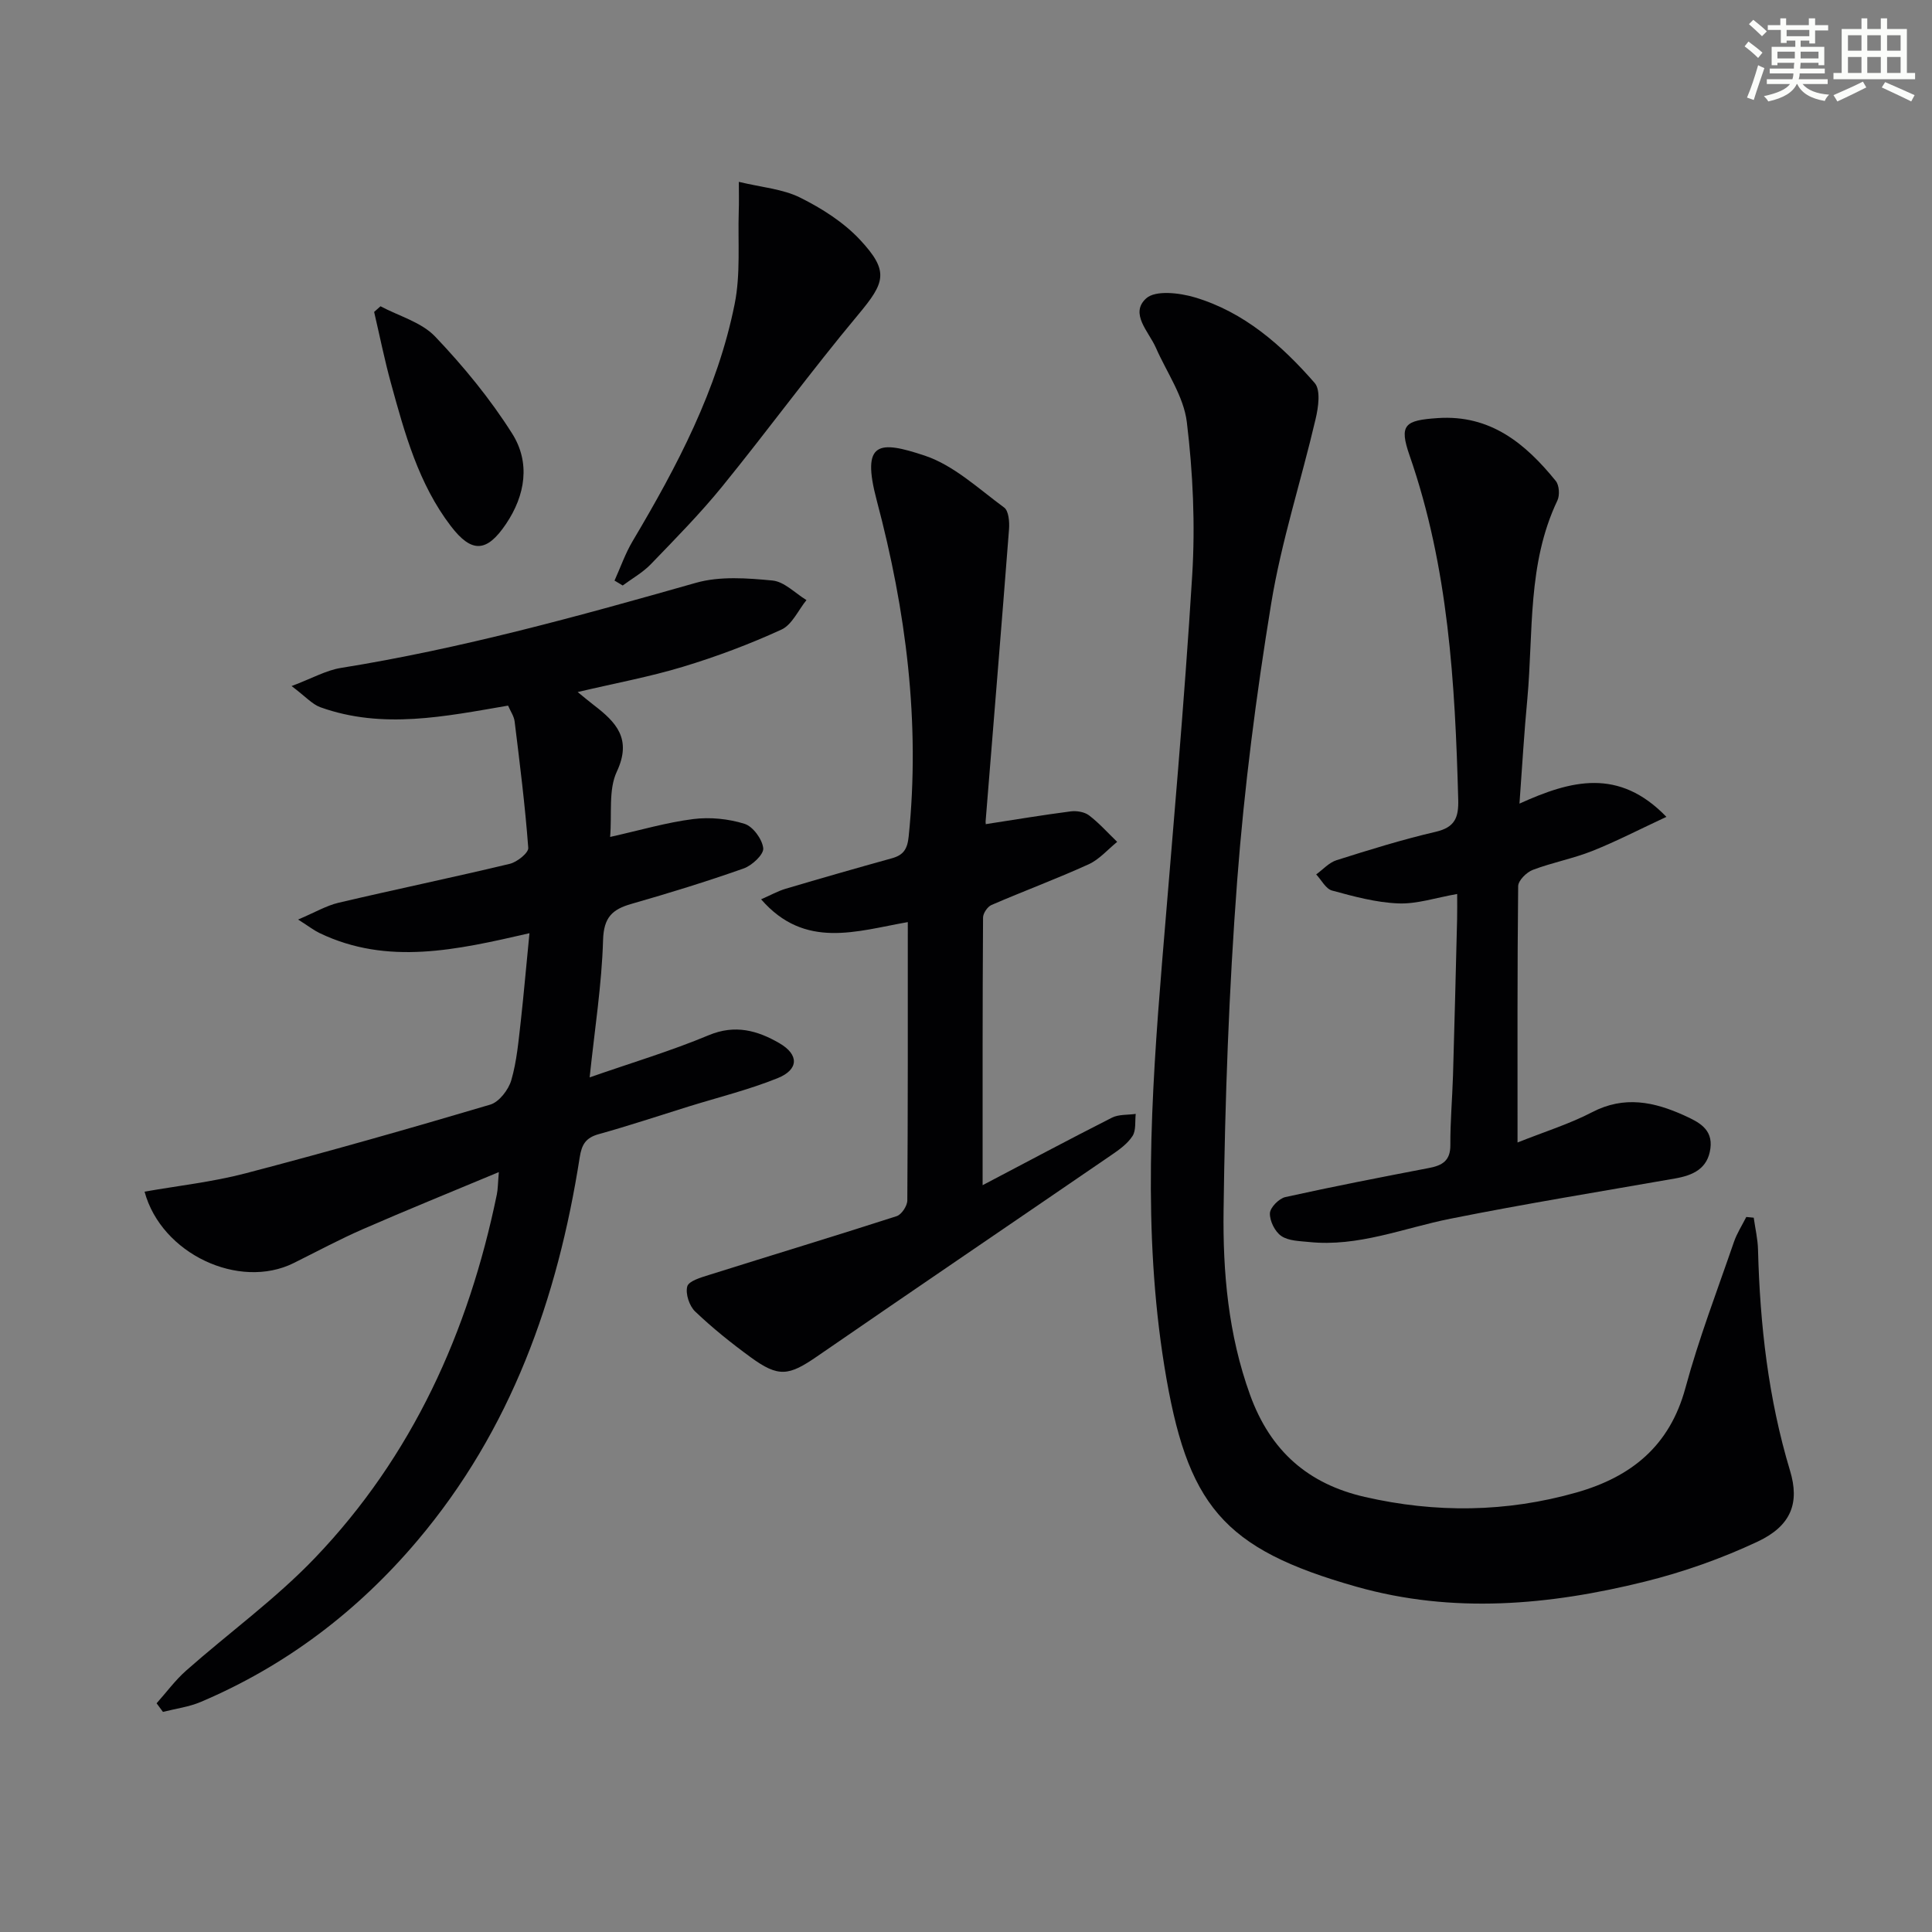
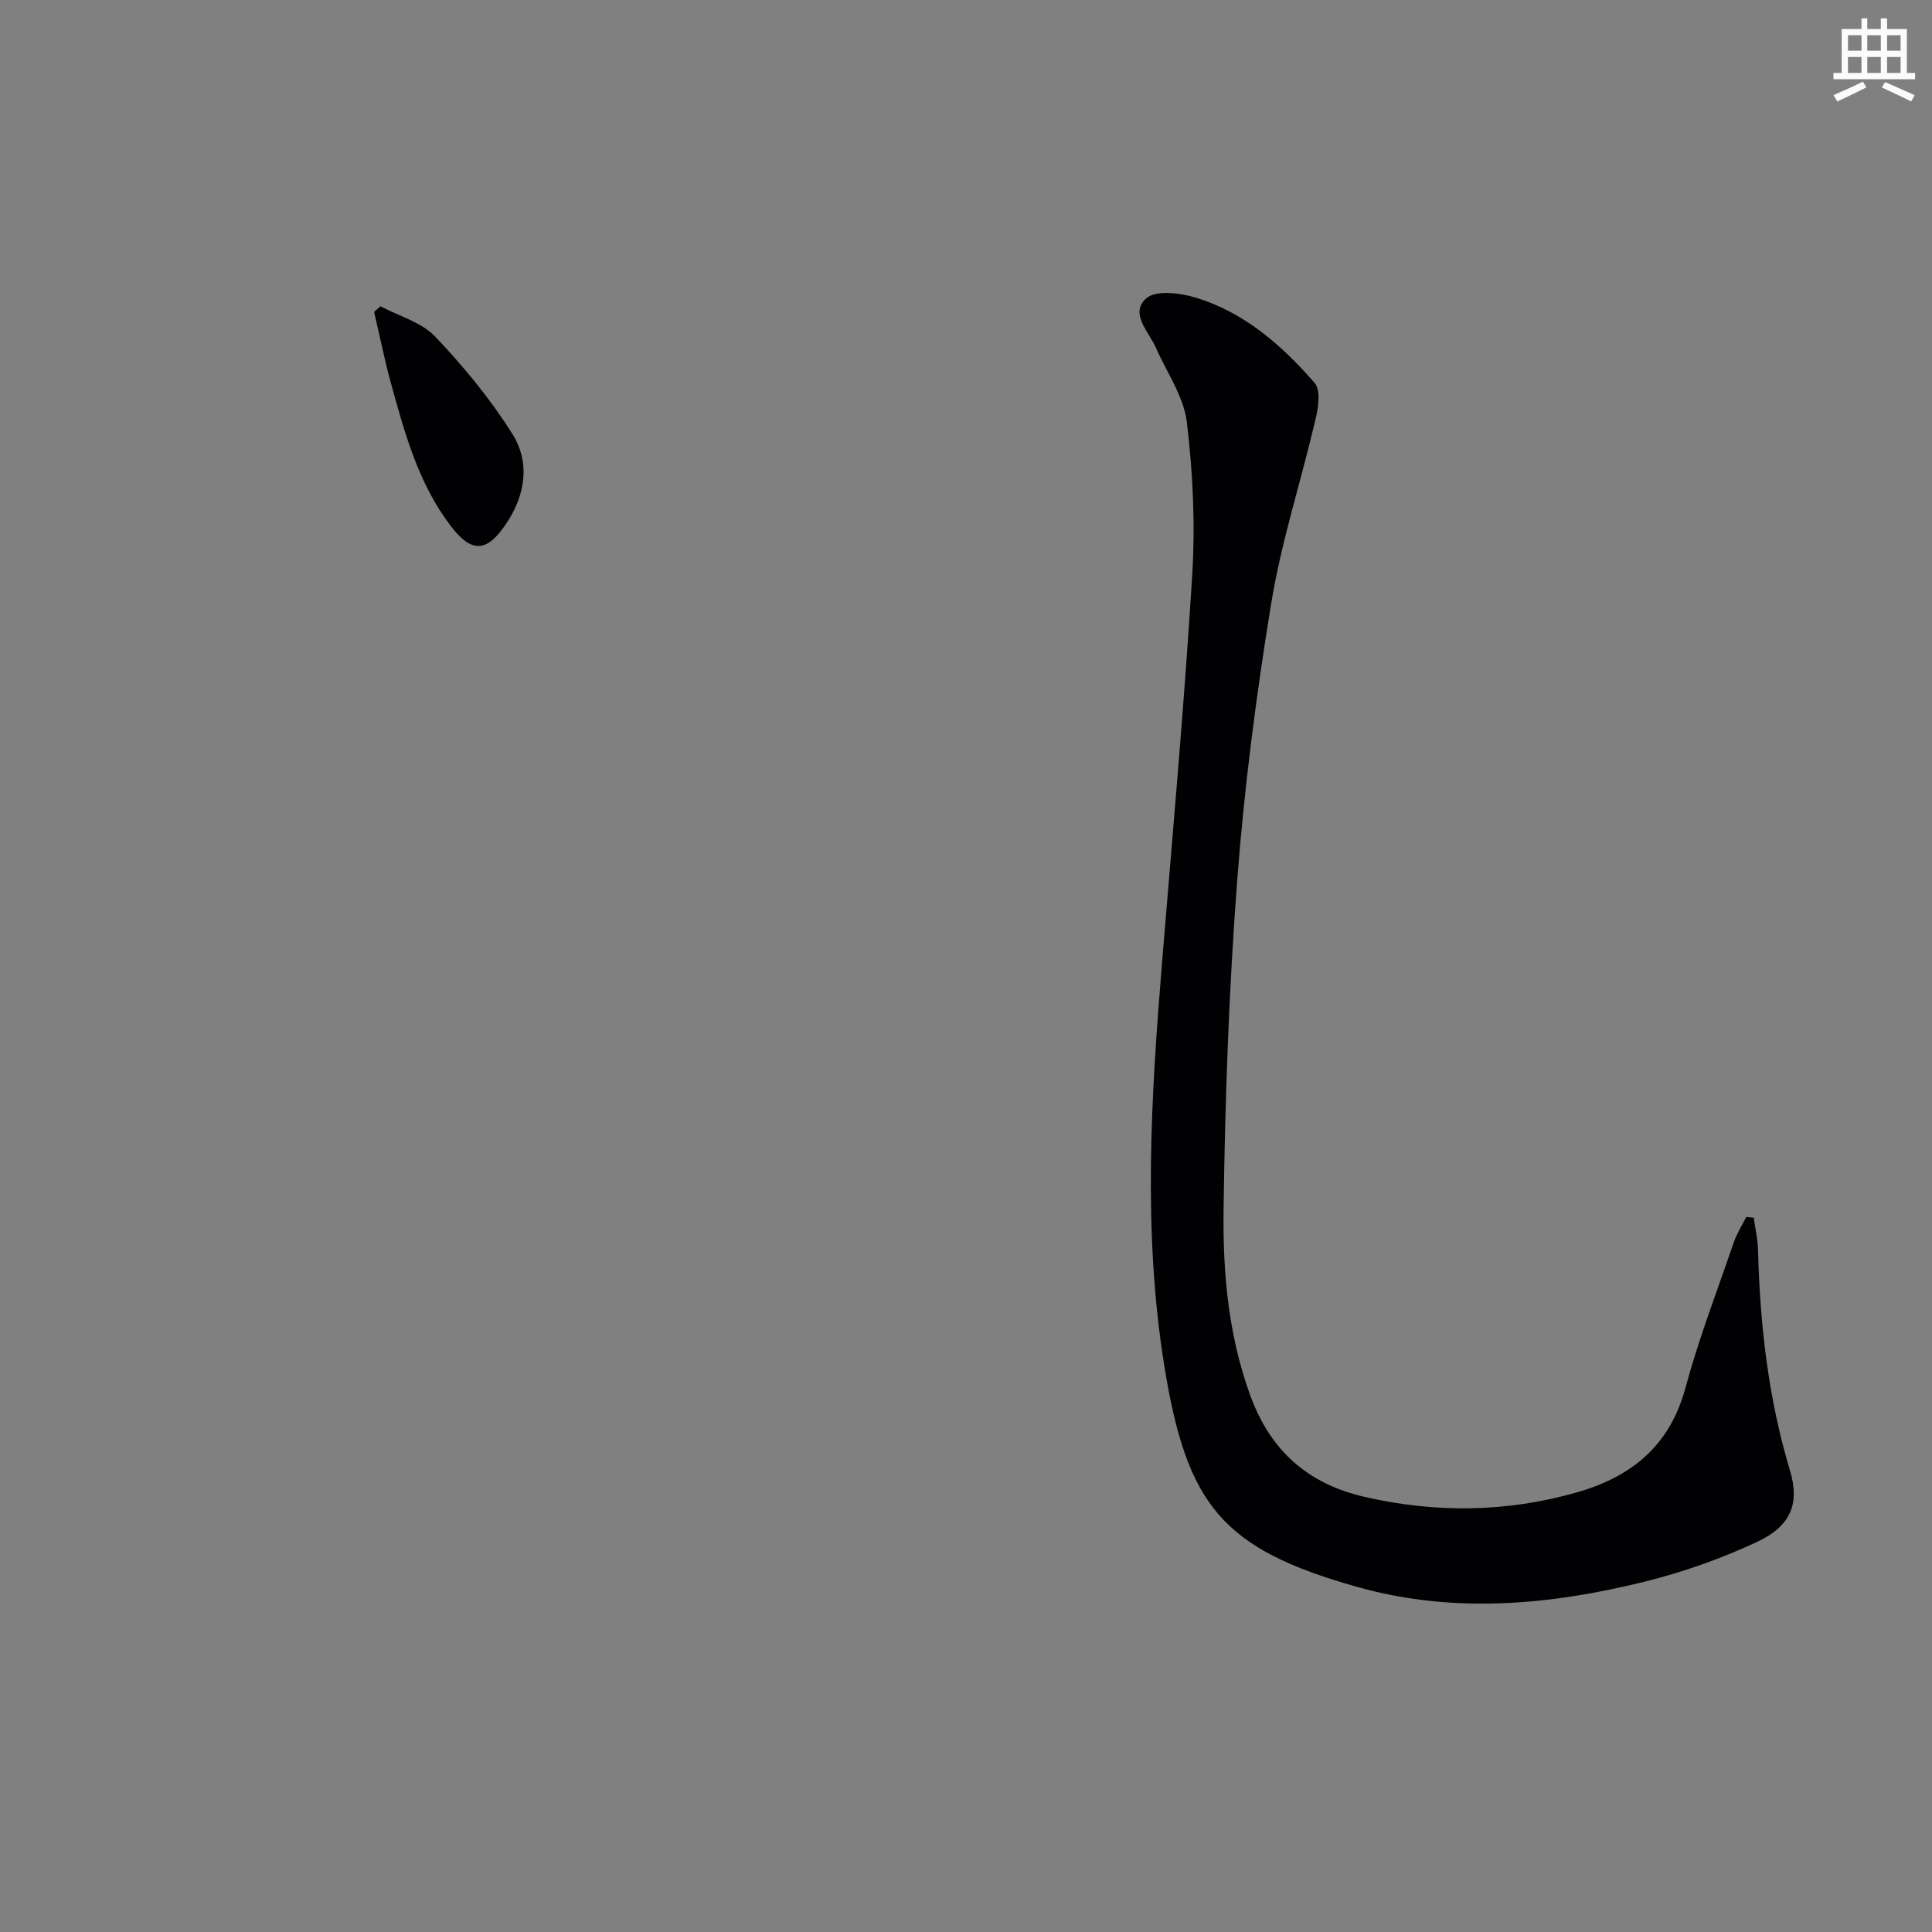
<svg xmlns="http://www.w3.org/2000/svg" enable-background="new 0 0 400 400" viewBox="0 0 400 400">
  <rect x="0" y="0" width="400" height="400" fill="#808080" stroke="none" />
  <g fill="#010103">
-     <path d="m109.62 193.21c-15.04 3.46-29.38 6.73-43.46-.03-1.13-.54-2.15-1.34-4.44-2.8 3.48-1.47 5.84-2.88 8.39-3.48 11.79-2.77 23.65-5.23 35.42-8.05 1.52-.36 3.92-2.27 3.84-3.31-.65-8.74-1.75-17.46-2.82-26.16-.13-1.1-.86-2.12-1.36-3.29-13.02 2.23-25.95 4.96-38.85.34-1.72-.62-3.09-2.23-5.97-4.39 4.26-1.6 7.14-3.26 10.2-3.75 24.97-4.01 49.26-10.73 73.54-17.63 4.94-1.4 10.59-.97 15.82-.47 2.45.23 4.7 2.63 7.04 4.05-1.7 2.09-2.98 5.1-5.18 6.11-6.59 3.02-13.43 5.59-20.37 7.69-6.92 2.1-14.07 3.41-21.82 5.24 1.32 1.07 2.31 1.91 3.34 2.7 4.62 3.54 7.95 6.98 4.76 13.79-1.75 3.73-.98 8.66-1.38 13.51 6.26-1.4 11.67-3 17.2-3.7 3.47-.44 7.28-.06 10.62.98 1.74.54 3.68 3.18 3.88 5.06.14 1.27-2.31 3.57-4.04 4.18-7.66 2.71-15.44 5.1-23.25 7.34-3.96 1.13-5.73 2.78-5.87 7.46-.27 9.24-1.73 18.44-2.78 28.46 8.62-3.01 16.81-5.45 24.65-8.73 5.48-2.29 10.12-.97 14.65 1.66 4.08 2.37 4.01 5.47-.4 7.24-5.97 2.4-12.28 3.96-18.44 5.87-6.18 1.92-12.33 3.98-18.57 5.71-2.69.75-3.53 2.12-3.95 4.83-4.58 29.23-14.2 56.39-33.61 79.34-12.34 14.59-27.21 25.9-44.85 33.39-2.46 1.04-5.21 1.39-7.82 2.06-.44-.59-.88-1.19-1.32-1.78 2.04-2.28 3.87-4.79 6.14-6.79 8.84-7.81 18.51-14.81 26.63-23.29 20.2-21.11 31.81-46.81 37.67-75.25.23-1.1.21-2.24.42-4.65-9.93 4.15-19.09 7.86-28.14 11.81-4.88 2.13-9.58 4.66-14.35 7.03-11.28 5.59-27.37-1.89-30.86-14.79 6.97-1.23 14.02-2 20.81-3.77 17-4.45 33.91-9.25 50.76-14.25 1.84-.55 3.78-3.07 4.36-5.06 1.15-3.95 1.49-8.15 1.97-12.27.62-5.57 1.09-11.13 1.79-18.16z" />
    <path d="m363.09 252.11c.31 2.22.84 4.43.89 6.66.4 15.51 2.13 30.8 6.63 45.73 2 6.62.29 11.39-6.74 14.69-7.46 3.5-15.38 6.3-23.38 8.28-19.72 4.88-39.67 6.69-59.62 1.05-27.81-7.87-35.15-16.86-39.81-45.71-4.48-27.78-2.75-55.76-.46-83.66 2.19-26.66 4.59-53.3 6.23-80 .65-10.54.16-21.27-1.11-31.76-.64-5.31-4.16-10.28-6.41-15.4-1.48-3.36-5.48-7.08-2-10.22 1.92-1.73 6.87-1.15 10.04-.21 10.21 3.03 18.02 9.91 24.84 17.73 1.28 1.47.76 5.06.19 7.47-2.98 12.75-7.08 25.29-9.19 38.17-3.11 18.99-5.58 38.14-7.04 57.32-1.72 22.71-2.53 45.52-2.82 68.29-.17 12.88.96 25.74 5.48 38.25 4.25 11.73 12.11 18.46 23.74 21.13 14.65 3.36 29.34 3.22 43.89-.93 11.31-3.23 19.25-9.62 22.5-21.6 2.77-10.23 6.59-20.18 10.04-30.22.62-1.82 1.7-3.48 2.57-5.21.53.06 1.03.11 1.54.15z" />
-     <path d="m203.44 245.38c8.93-4.69 17.8-9.43 26.78-13.98 1.41-.71 3.27-.54 4.92-.78-.18 1.55.1 3.41-.67 4.59-1.03 1.59-2.75 2.83-4.37 3.93-20.3 13.91-40.66 27.72-60.92 41.68-5.89 4.06-7.99 4.4-13.78.17-4-2.92-7.89-6.04-11.47-9.45-1.21-1.15-2.05-3.68-1.64-5.2.3-1.12 2.82-1.85 4.48-2.37 12.95-4.08 25.95-8.01 38.88-12.18 1.01-.33 2.19-2.12 2.2-3.24.13-18.98.1-37.95.1-57.64-10.58 1.85-21.3 5.73-30.37-4.72 1.96-.85 3.46-1.7 5.07-2.18 7.31-2.17 14.65-4.27 22-6.31 2.38-.66 3.21-1.87 3.48-4.5 2.43-23.66-.55-46.77-6.61-69.59-3.27-12.31.46-12.43 9.93-9.28 6.03 2.01 11.15 6.86 16.45 10.75.94.69 1.12 2.97 1.01 4.47-1.56 20.17-3.23 40.34-4.85 60.51-.04.45.17.93.1.56 5.92-.91 11.7-1.88 17.5-2.63 1.24-.16 2.86.1 3.81.82 2.11 1.61 3.9 3.63 5.83 5.49-1.95 1.58-3.69 3.63-5.9 4.64-6.62 3.01-13.45 5.54-20.13 8.43-.82.36-1.73 1.7-1.74 2.59-.12 18.12-.09 36.22-.09 55.42z" />
-     <path d="m314.59 166.38c10.71-4.86 20.57-7.45 30.42 2.74-5.58 2.6-10.36 5.08-15.33 7.06-4 1.59-8.31 2.39-12.33 3.92-1.29.49-3.01 2.19-3.03 3.36-.19 17.31-.13 34.63-.13 53.08 5.56-2.22 10.73-3.82 15.46-6.28 6.65-3.46 12.83-2.14 19.07.69 2.92 1.33 5.94 2.78 5.4 6.82-.55 4.2-3.6 5.57-7.31 6.22-15.51 2.72-31.06 5.24-46.51 8.33-9.73 1.94-19.1 5.89-29.31 4.82-1.96-.2-4.22-.22-5.71-1.24-1.32-.9-2.41-3.11-2.36-4.7.04-1.19 1.88-3.07 3.21-3.36 9.87-2.19 19.8-4.11 29.73-6.02 2.73-.52 4.44-1.49 4.42-4.73-.03-4.81.4-9.63.55-14.44.32-10.81.58-21.62.85-32.43.04-1.6.01-3.21.01-5.13-4.42.77-8.33 2.11-12.19 1.95-4.61-.18-9.22-1.44-13.71-2.66-1.3-.35-2.2-2.19-3.29-3.34 1.4-1.01 2.66-2.46 4.23-2.95 6.79-2.15 13.61-4.27 20.54-5.88 3.98-.93 4.74-2.98 4.64-6.67-.65-24.13-2.03-48.11-10.07-71.23-2.22-6.39-1.01-7.29 5.83-7.75 10.9-.74 18.16 5.27 24.44 13.02.72.89.85 2.96.33 4.05-6.24 13.08-4.96 27.26-6.22 41.07-.66 6.91-1.06 13.85-1.63 21.68z" />
-     <path d="m152.97 37.65c4.76 1.15 9.09 1.47 12.69 3.26 4.5 2.24 9.02 5.11 12.41 8.75 6.07 6.52 5.18 8.82-.39 15.49-9.68 11.59-18.6 23.81-28.12 35.53-4.6 5.66-9.75 10.88-14.82 16.14-1.67 1.73-3.86 2.95-5.82 4.4-.56-.34-1.13-.67-1.69-1.01 1.24-2.75 2.24-5.64 3.77-8.21 9.18-15.46 17.56-31.31 21.11-49.1 1.24-6.2.64-12.76.84-19.16.07-1.77.02-3.55.02-6.09z" />
    <path d="m78.78 63.41c3.83 2.04 8.47 3.29 11.31 6.27 5.88 6.17 11.4 12.89 15.95 20.09 3.78 5.98 2.77 12.72-1.29 18.73-3.95 5.85-7.06 6.11-11.41.42-6.69-8.75-9.55-19.2-12.4-29.59-1.34-4.87-2.33-9.83-3.48-14.75.44-.39.88-.78 1.32-1.17z" />
  </g>
-   <path d="m361.2 9.6.8-1c.9.7 1.9 1.4 2.9 2.3l-.9 1.1c-1-1-2-1.8-2.8-2.4zm.5 10.6c.9-2.1 1.6-4.3 2.3-6.7.4.2.8.4 1.3.6-.7 2.1-1.5 4.3-2.2 6.6zm.4-15.2.9-.9c1 .8 2 1.6 2.8 2.4l-1 1c-.9-.9-1.8-1.7-2.7-2.5zm12.5-1.2h1.2v1.4h2.7v1.1h-2.7v2.7h-1.2v-.6h-1.8v1.3h4.9v3.8h-1.2v-.5h-3.7c0 .4-.1.9-.1 1.2h5.1v1h-5.2c0 .5-.1.9-.2 1.2h6v1h-5.2c1.1 1.3 2.9 2 5.5 2.2-.4.4-.7.8-.9 1.3-2.9-.5-4.8-1.6-5.7-3.5h-.1c-.8 1.7-2.7 2.9-5.9 3.6-.2-.4-.6-.8-.9-1.1 2.8-.6 4.6-1.4 5.4-2.5h-4.8v-1h5.3c.1-.3.2-.7.2-1.2h-4.9v-1h5c0-.4 0-.8.1-1.2h-3.5v.5h-1.2v-3.8h4.9v-1.3h-1.8v.5h-1.2v-2.7h-2.7v-1h2.6v-1.4h1.2v1.4h4.7v-1.4zm-6.6 8.3h3.6c0-.4 0-.9 0-1.4h-3.6zm1.9-4.6h4.7v-1.3h-4.7zm6.6 3.2h-3.7v1.4h3.7z" fill="#fbfcfa" />
  <path d="m385.3 3.8h1.3v2.2h2.8v-2.2h1.3v2.2h4.1v9.1h1.7v1.3h-16.9v-1.3h1.7v-9.1h4.1v-2.2zm.4 13.1.7 1.2c-1.8.9-3.8 1.9-6 2.9-.2-.4-.5-.8-.8-1.3 2.3-1 4.3-1.9 6.1-2.8zm-3.1-6.4h2.8v-3.2h-2.8zm0 4.6h2.8v-3.3h-2.8zm4-4.6h2.8v-3.2h-2.8zm0 4.6h2.8v-3.3h-2.8zm3.7 1.9c2.1.9 4.1 1.8 6.1 2.7l-.7 1.3c-2.2-1.1-4.2-2-6.1-2.9zm3.2-9.7h-2.8v3.2h2.8zm-2.8 7.8h2.8v-3.3h-2.8z" fill="#fbfcfa" />
</svg>